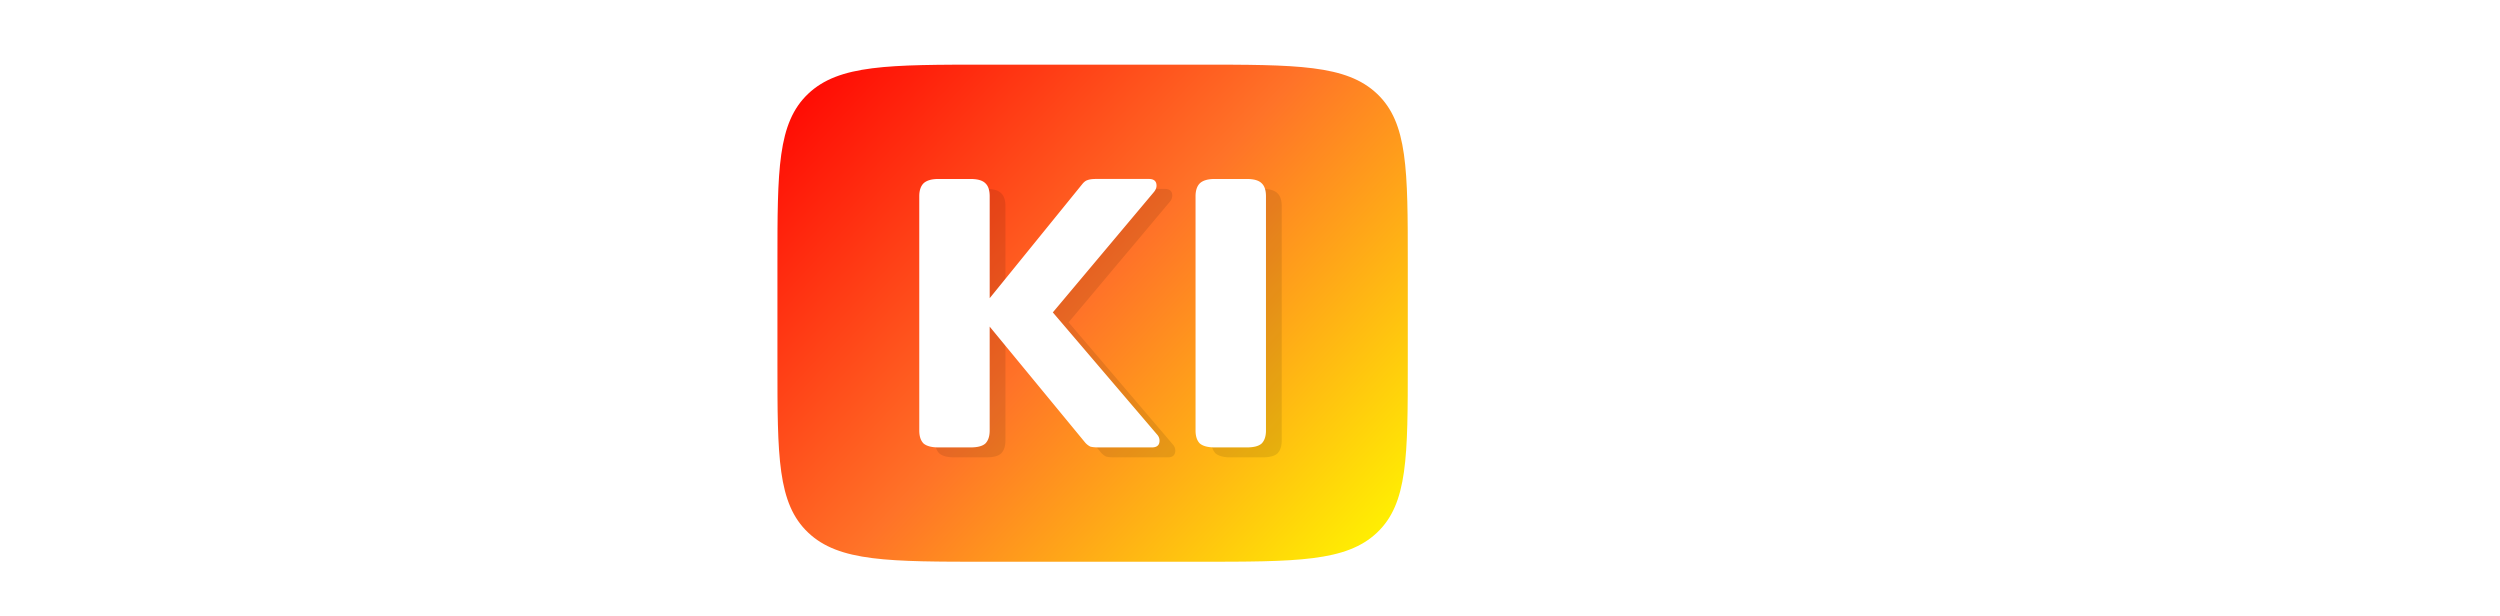
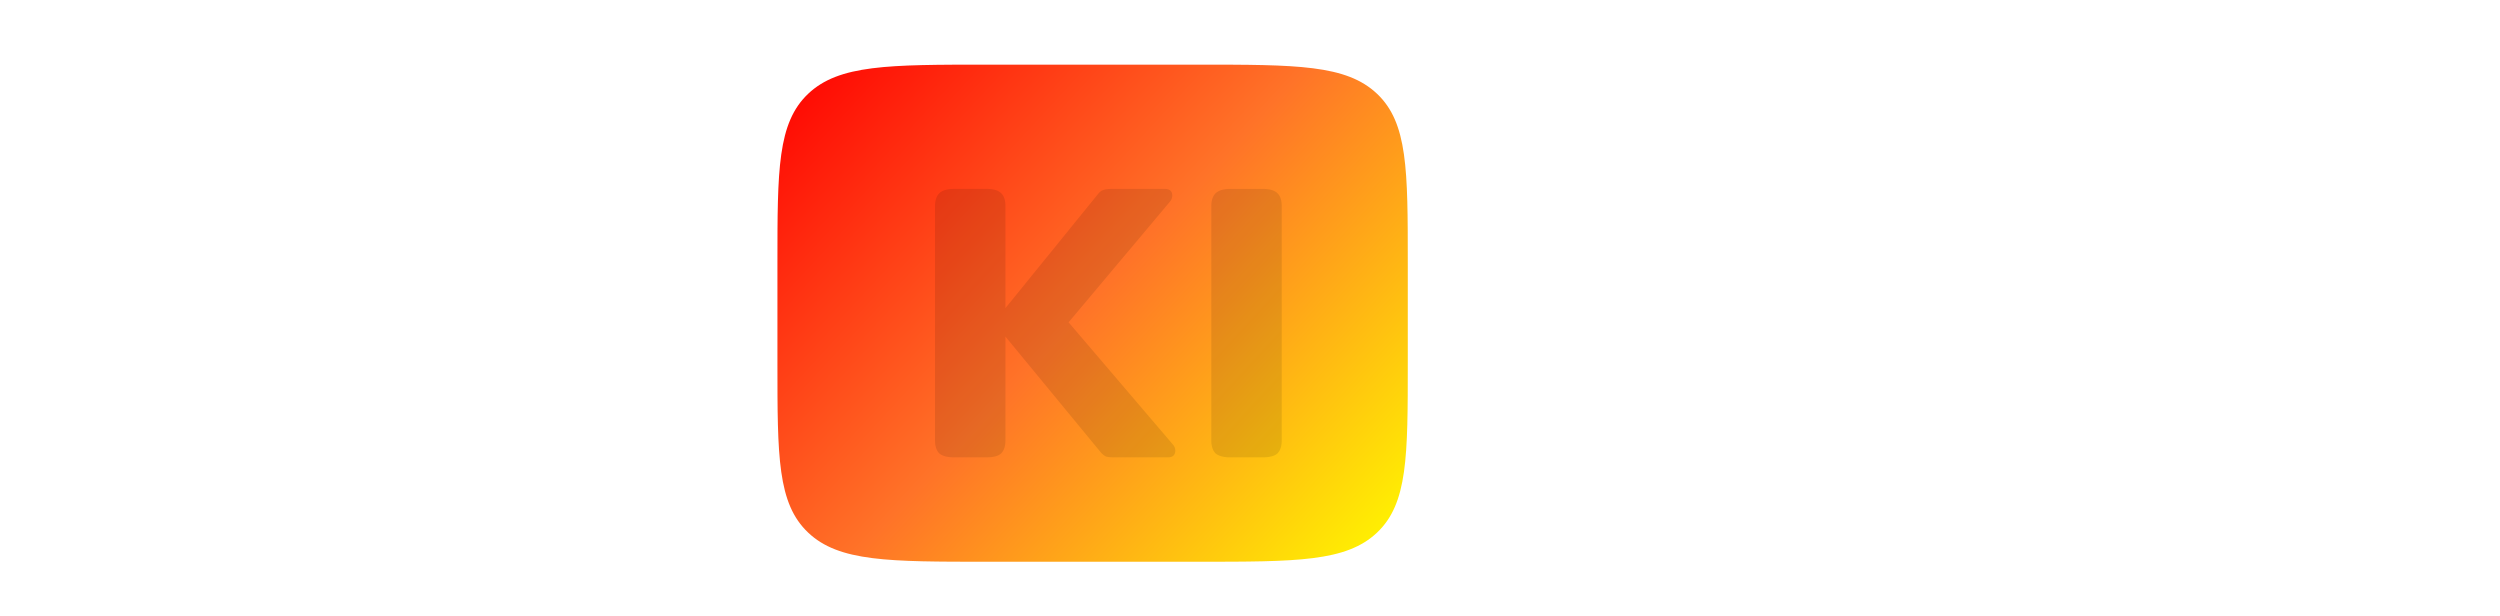
<svg xmlns="http://www.w3.org/2000/svg" width="146" height="36" fill="none">
-   <path d="M1.136 25.79c-.404 0-.699-.075-.884-.225C.084 25.4 0 25.151 0 24.821V11.444c0-.33.084-.579.252-.744.185-.166.48-.248.884-.248H11.61c.403 0 .68.075.832.225.152.136.227.376.227.722v.835c0 .345-.075.594-.227.744-.151.15-.429.226-.832.226H4.164v3.541h5.2c.403 0 .68.075.832.226.152.135.227.376.227.722v.834c0 .346-.075.594-.227.745-.151.15-.429.225-.833.225H4.164v5.324c0 .33-.084.579-.252.744-.168.15-.463.226-.883.226H1.136zm15.407.339c-1.38 0-2.49-.346-3.331-1.038-.825-.691-1.237-1.722-1.237-3.09v-6.045c0-.331.084-.58.253-.745.185-.165.48-.248.883-.248h1.893c.42 0 .715.083.883.248.168.15.253.399.253.745v5.91c0 .586.16 1.015.48 1.285.336.271.823.407 1.463.407.69 0 1.245-.166 1.666-.497.437-.33.656-.782.656-1.353v-5.752c0-.331.084-.58.252-.745.185-.165.488-.248.909-.248h1.867c.421 0 .715.083.884.248.185.166.277.414.277.745v9.18c0 .256-.05.43-.151.52-.101.09-.303.135-.606.135h-2.019c-.387 0-.589-.128-.606-.384l-.1-.834c-1.111 1.037-2.634 1.556-4.569 1.556zm11.778-.339c-.42 0-.723-.075-.908-.225-.168-.165-.253-.414-.253-.744v-9.204c0-.255.051-.428.152-.519.1-.09.303-.135.606-.135h2.019c.202 0 .353.03.454.09.1.06.16.166.177.316l.075.79c.522-.482 1.178-.857 1.969-1.128.79-.27 1.69-.406 2.7-.406 1.38 0 2.482.338 3.307 1.015.84.662 1.261 1.654 1.261 2.977v6.204c0 .33-.092.579-.277.744-.168.15-.454.226-.858.226h-1.893c-.42 0-.724-.076-.909-.226-.168-.165-.252-.414-.252-.744v-5.978c0-.587-.143-1.008-.43-1.263-.285-.256-.756-.384-1.412-.384-.707 0-1.304.173-1.792.52-.488.33-.732.766-.732 1.307v5.798c0 .33-.084.579-.253.744-.168.15-.462.226-.883.226h-1.868z" fill="#fff" />
  <path d="M45.402 15.387c0-5.474 0-8.211 1.797-9.912 1.797-1.7 4.69-1.7 10.474-1.7h12.271c5.785 0 8.677 0 10.474 1.7 1.797 1.7 1.797 4.438 1.797 9.912v5.806c0 5.475 0 8.212-1.797 9.913-1.797 1.7-4.69 1.7-10.474 1.7h-12.27c-5.785 0-8.678 0-10.475-1.7-1.797-1.7-1.797-4.438-1.797-9.913v-5.806z" fill="url(#paint0_linear_1_35)" />
  <g opacity=".1" filter="url(#filter0_f_1_35)" fill="#000">
    <path d="M68.486 25.949c.1.107.15.23.15.369 0 .261-.15.392-.449.392h-3.115c-.2 0-.357-.016-.473-.046a.98.98 0 01-.3-.231l-5.507-6.686-.075-.092v6.063c0 .338-.083.592-.249.761-.166.154-.457.23-.872.23h-1.869c-.399 0-.69-.076-.872-.23-.166-.169-.25-.423-.25-.76V12.046c0-.338.084-.592.25-.761.183-.17.473-.254.872-.254h1.87c.414 0 .705.085.871.254.166.154.25.407.25.76v5.949l5.407-6.663c.1-.123.2-.2.3-.23.116-.047.29-.07.523-.07h3.065c.299 0 .448.13.448.392a.59.59 0 01-.15.37l-5.905 7.03 6.08 7.125zm3.376.761c-.399 0-.69-.077-.872-.23-.166-.17-.25-.424-.25-.762V12.047c0-.338.084-.592.25-.761.183-.17.473-.254.872-.254h1.87c.415 0 .705.085.871.254.166.154.25.407.25.76v13.672c0 .338-.084.592-.25.761-.166.154-.456.23-.872.23h-1.869z" />
  </g>
-   <path d="M67.566 25.368c.1.108.15.23.15.37 0 .26-.15.391-.449.391h-3.115c-.2 0-.357-.015-.474-.046a.98.98 0 01-.299-.23l-5.507-6.687-.075-.092v6.064c0 .338-.083.591-.249.76-.166.154-.457.231-.872.231h-1.87c-.398 0-.689-.077-.871-.23-.167-.17-.25-.423-.25-.761V11.466c0-.338.083-.592.25-.76.182-.17.473-.254.872-.254h1.869c.415 0 .706.084.872.253.166.154.25.408.25.761v5.948l5.407-6.663c.1-.123.2-.2.299-.23.116-.046.29-.07.523-.07h3.066c.299 0 .448.131.448.393 0 .123-.05.245-.15.368l-5.906 7.032 6.081 7.124zm3.376.761c-.399 0-.69-.077-.872-.23-.167-.17-.25-.423-.25-.761V11.466c0-.338.083-.592.25-.76.182-.17.473-.254.872-.254h1.869c.415 0 .706.084.872.253.166.154.25.408.25.761v13.672c0 .338-.084.591-.25.76-.166.154-.457.231-.872.231h-1.87zM89.304 26c-.384 0-.664-.08-.84-.24-.16-.176-.24-.44-.24-.792V10.736c0-.352.08-.616.24-.792.176-.176.456-.264.84-.264h7.032c1.76 0 3.08.408 3.96 1.224.88.8 1.32 1.912 1.32 3.336 0 .752-.184 1.424-.552 2.016a2.983 2.983 0 01-1.464 1.272c1.648.544 2.472 1.752 2.472 3.624 0 .912-.216 1.736-.648 2.472-.416.736-1.056 1.32-1.92 1.752-.848.416-1.904.624-3.168.624h-7.032zm6.36-9.72c.64 0 1.136-.16 1.488-.48.352-.32.528-.784.528-1.392 0-.656-.168-1.12-.504-1.392-.32-.288-.824-.432-1.512-.432h-3.48v3.696h3.48zm.384 6.816c.704 0 1.224-.184 1.56-.552.352-.384.528-.88.528-1.488 0-.688-.2-1.2-.6-1.536-.4-.352-.96-.528-1.68-.528h-3.672v4.104h3.864zM105.124 26c-.384 0-.664-.08-.84-.24-.16-.176-.24-.44-.24-.792V10.736c0-.352.08-.616.24-.792.176-.176.456-.264.84-.264h1.8c.4 0 .68.088.84.264.16.16.24.424.24.792v14.232c0 .352-.08.616-.24.792-.16.16-.44.24-.84.24h-1.8zm11.559.36c-2.128 0-3.784-.544-4.968-1.632-1.168-1.104-1.752-2.6-1.752-4.488 0-1.888.584-3.376 1.752-4.464 1.184-1.104 2.84-1.656 4.968-1.656 2.144 0 3.8.552 4.968 1.656 1.184 1.088 1.776 2.576 1.776 4.464 0 1.888-.592 3.384-1.776 4.488-1.168 1.088-2.824 1.632-4.968 1.632zm0-2.856c.912 0 1.608-.272 2.088-.816.48-.544.72-1.36.72-2.448 0-1.072-.24-1.88-.72-2.424S117.595 17 116.683 17c-.896 0-1.584.272-2.064.816-.48.544-.72 1.352-.72 2.424 0 1.072.24 1.888.72 2.448.48.544 1.168.816 2.064.816zm14.929 6.576c-.976 0-1.92-.096-2.832-.288-.912-.192-1.616-.448-2.112-.768-.112-.096-.168-.2-.168-.312 0-.08.024-.16.072-.24l.864-1.464c.048-.08.096-.152.144-.216a.32.32 0 01.192-.072c.032 0 .128.032.288.096.752.384 1.816.576 3.192.576.912 0 1.584-.208 2.016-.624.448-.416.672-1.112.672-2.088-.768.72-1.848 1.08-3.24 1.08-1.856 0-3.288-.48-4.296-1.44-.992-.96-1.488-2.328-1.488-4.104 0-1.984.6-3.496 1.8-4.536 1.216-1.04 2.984-1.56 5.304-1.56 1.12 0 2.2.16 3.24.48 1.04.304 1.896.688 2.568 1.152v7.824c0 1.968-.496 3.544-1.488 4.728-.992 1.184-2.568 1.776-4.728 1.776zm-.048-7.128c.736 0 1.312-.184 1.728-.552.432-.384.648-.92.648-1.608v-3.6c-.544-.224-1.256-.336-2.136-.336-.976.016-1.712.264-2.208.744-.496.48-.744 1.28-.744 2.4 0 1.008.216 1.752.648 2.232.448.48 1.136.72 2.064.72z" fill="#fff" />
  <defs>
    <linearGradient id="paint0_linear_1_35" x1="45.402" y1="3.774" x2="78.842" y2="34.634" gradientUnits="userSpaceOnUse">
      <stop stop-color="red" />
      <stop offset=".5" stop-color="#FF7328" />
      <stop offset="1" stop-color="#FFF500" />
    </linearGradient>
    <filter id="filter0_f_1_35" x="50.606" y="7.032" width="28.247" height="23.677" filterUnits="userSpaceOnUse" color-interpolation-filters="sRGB">
      <feFlood flood-opacity="0" result="BackgroundImageFix" />
      <feBlend in="SourceGraphic" in2="BackgroundImageFix" result="shape" />
      <feGaussianBlur stdDeviation="2" result="effect1_foregroundBlur_1_35" />
    </filter>
  </defs>
</svg>